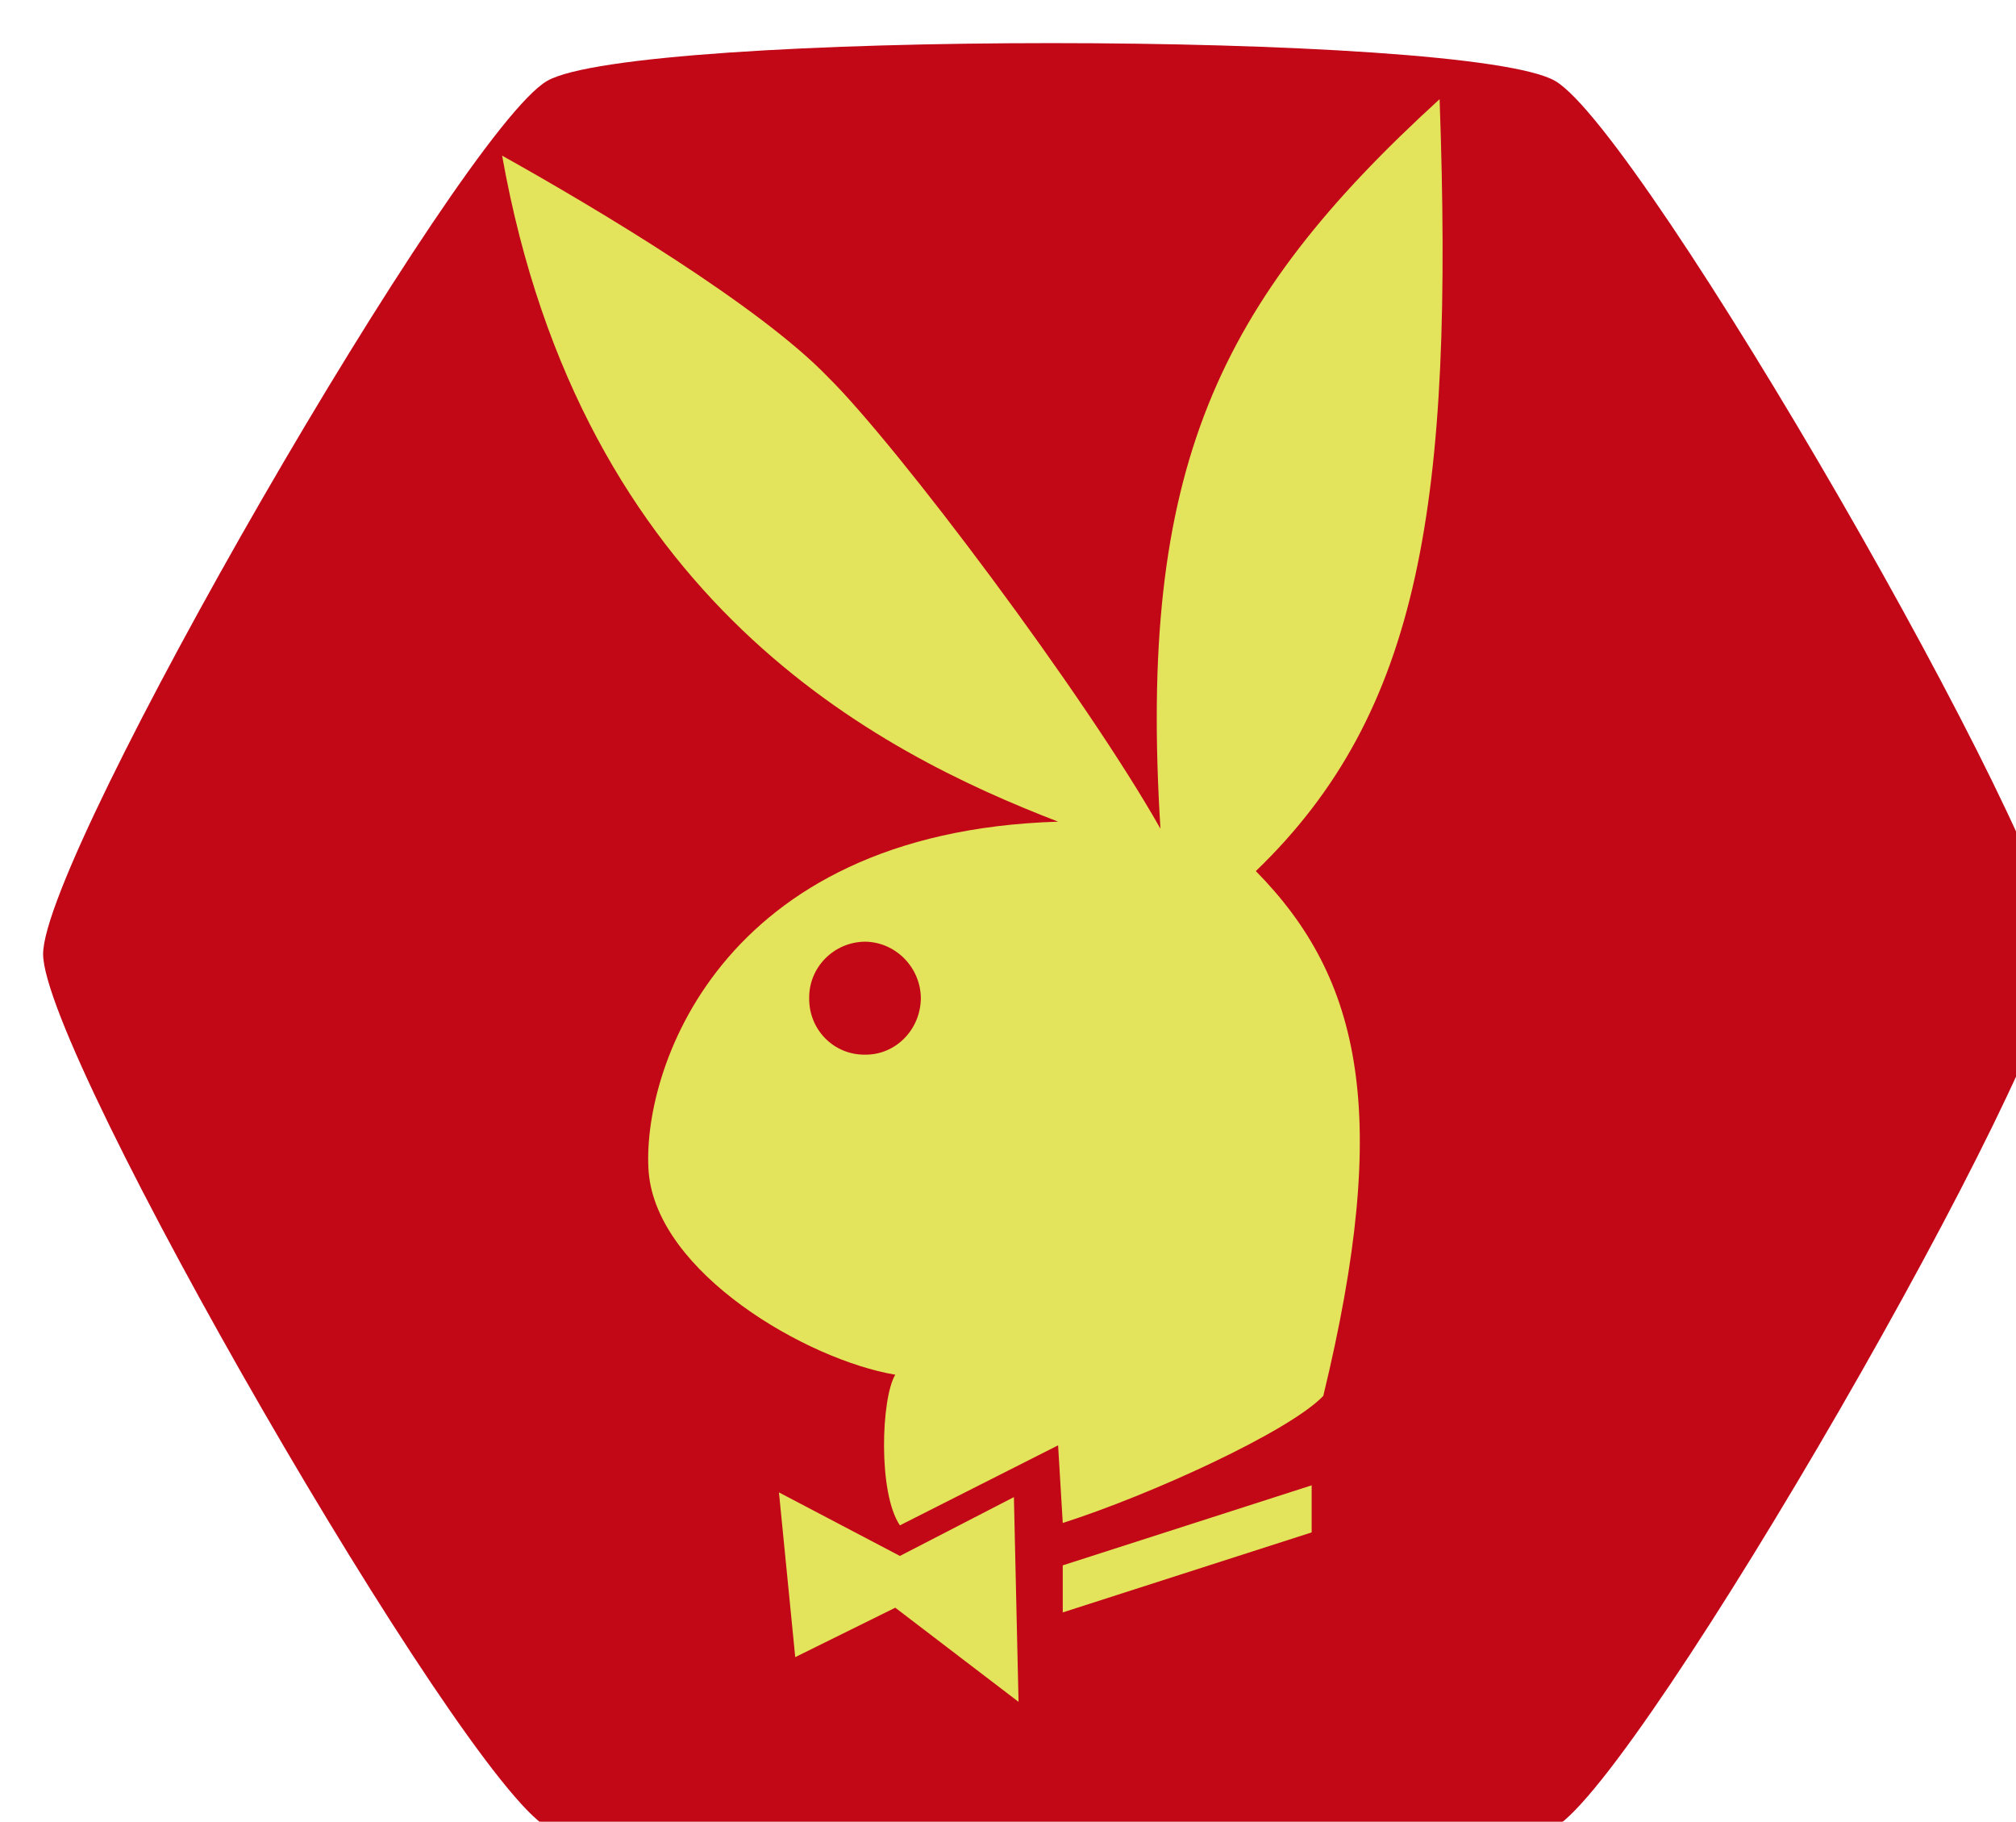
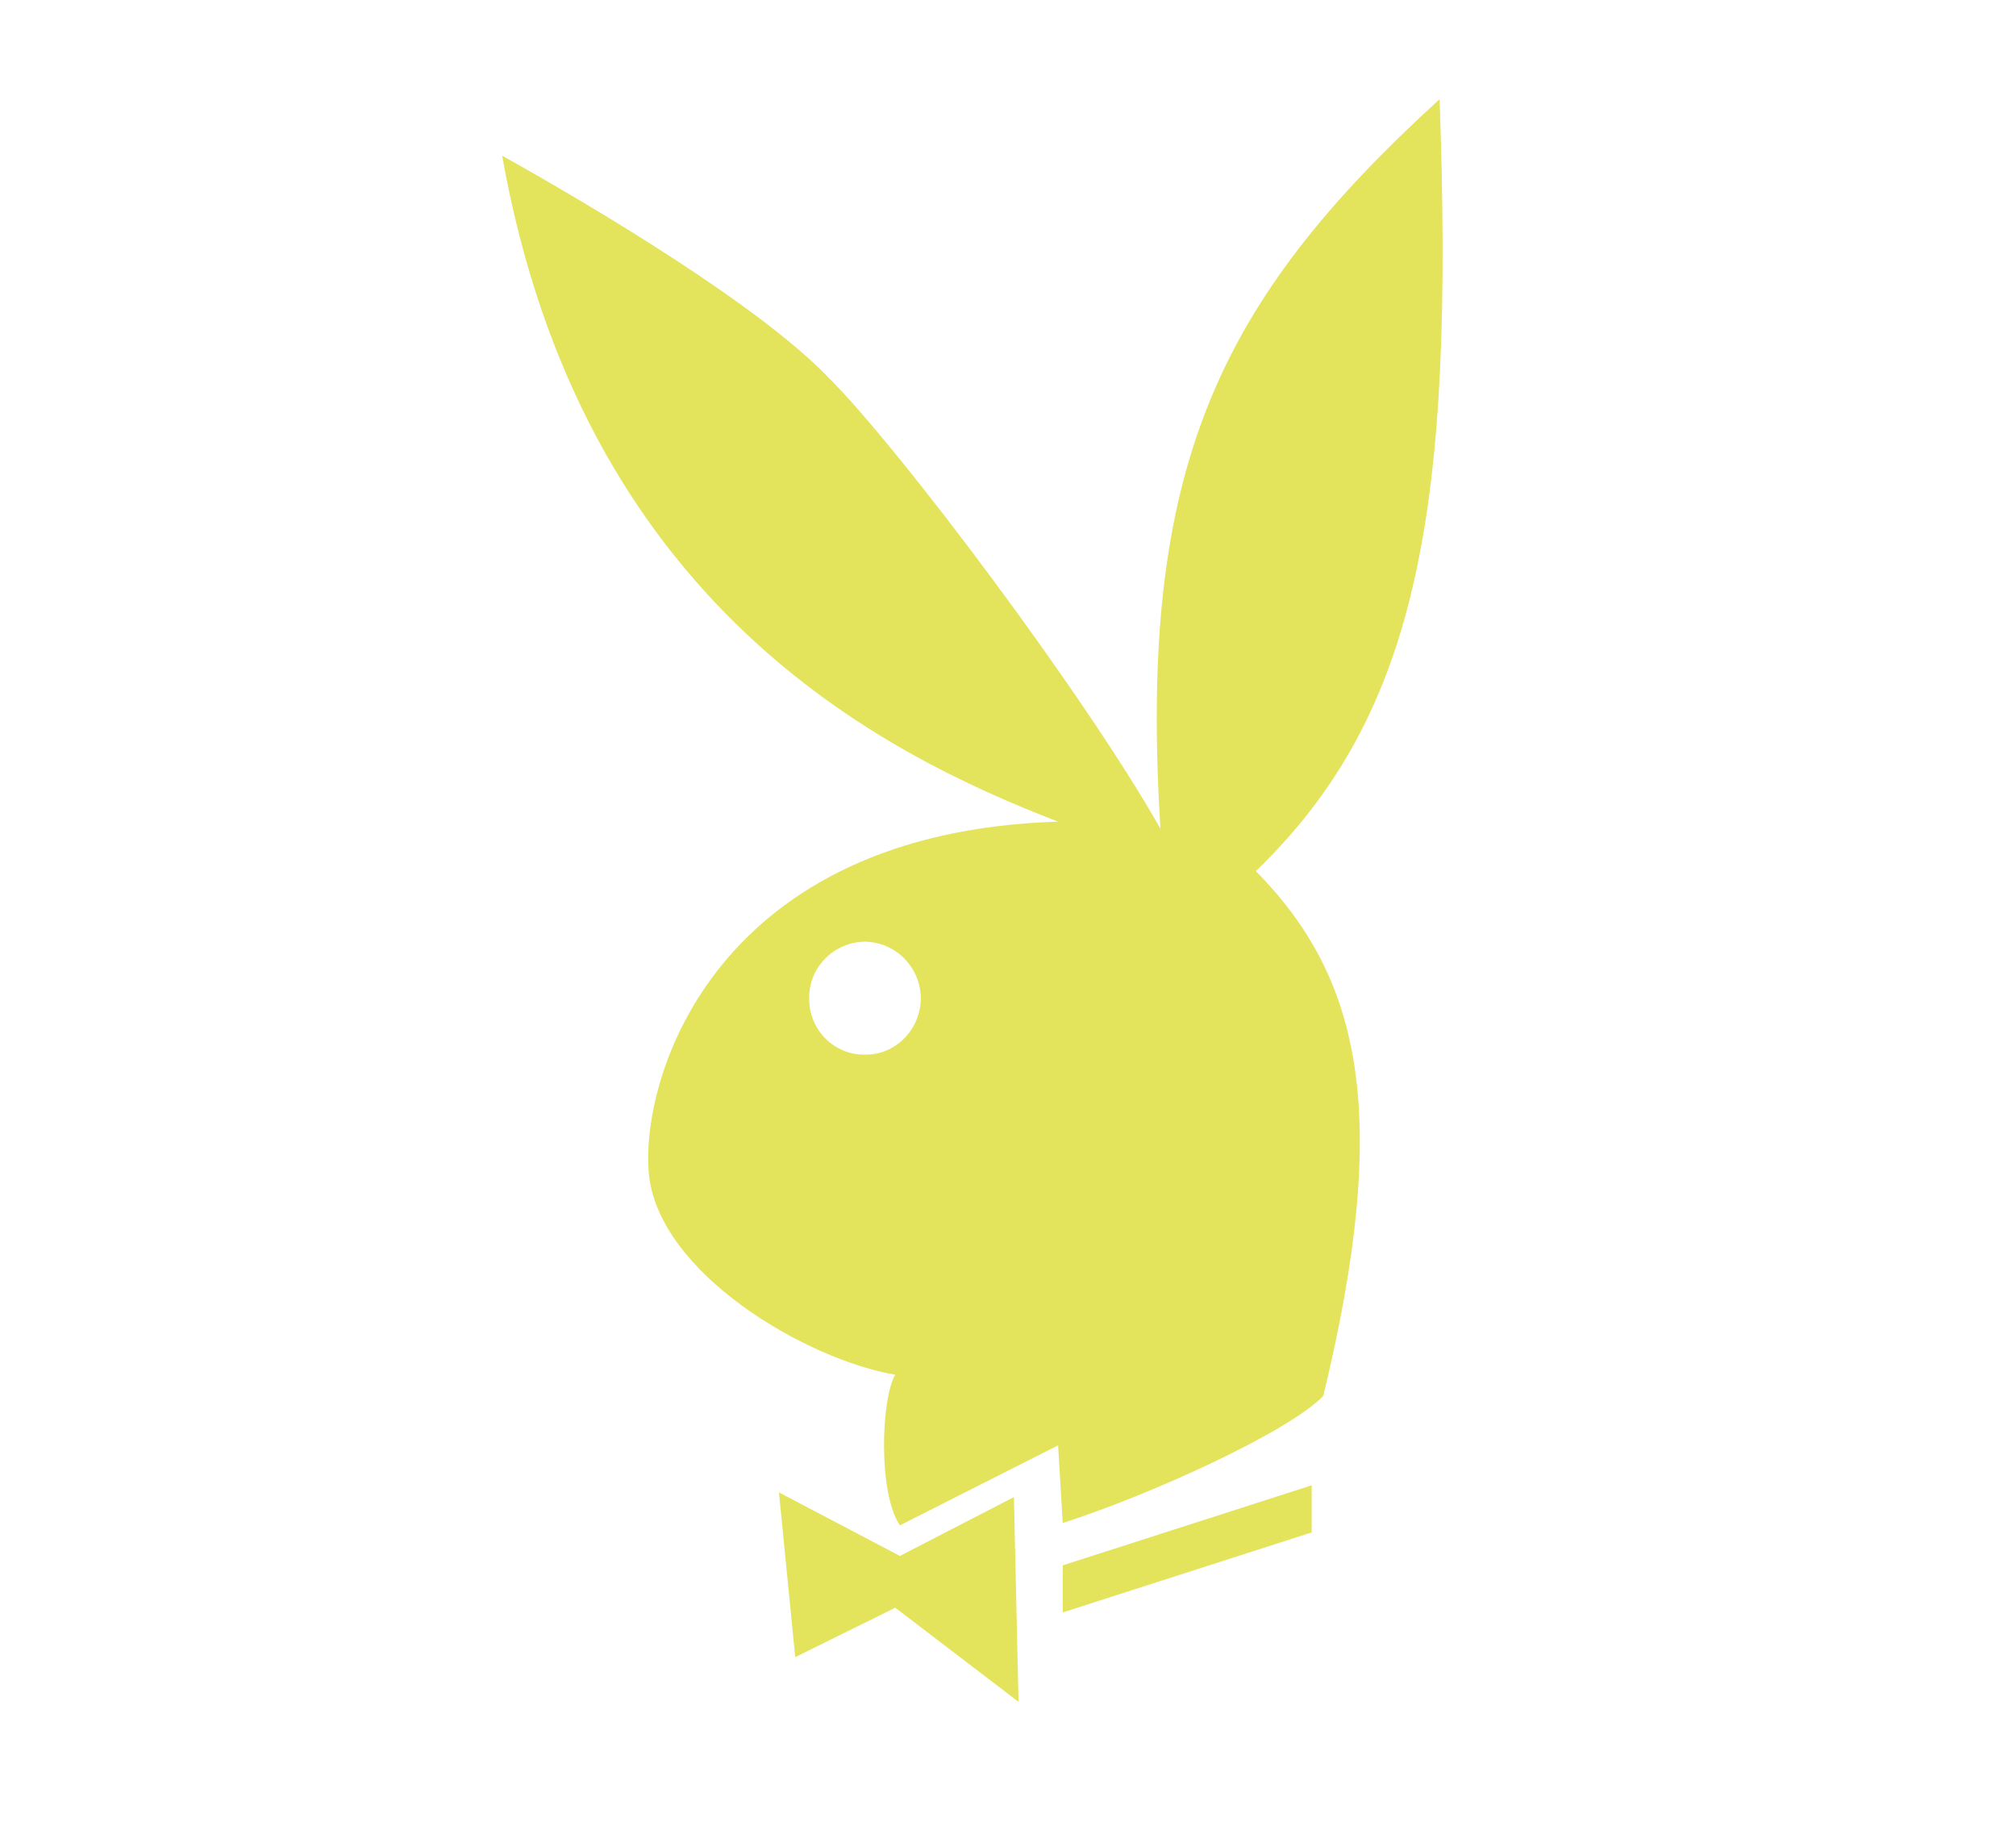
<svg xmlns="http://www.w3.org/2000/svg" width="224.469" height="202.813" viewBox="18.706 16.901 187.057 169.011">
  <defs>
    <filter id="a" color-interpolation-filters="sRGB">
      <feFlood flood-opacity=".498" flood-color="#000" result="flood" />
      <feComposite in="flood" in2="SourceGraphic" operator="in" result="composite1" />
      <feGaussianBlur in="composite1" stdDeviation="5.6" result="blur" />
      <feOffset dx="4" dy="4" result="offset" />
      <feComposite in="SourceGraphic" in2="offset" result="composite2" />
    </filter>
    <radialGradient id="gradient-2" gradientUnits="SpaceOnUse" cx="112.234" cy="101.406" r="93.529">
      <stop offset="0" style="stop-color: rgba(248, 55, 71, 1)" />
      <stop offset="1" style="stop-color: rgba(194, 7, 22, 1)" />
    </radialGradient>
    <radialGradient id="gradient-3" gradientUnits="SpaceOnUse" cx="108" cy="180" r="108">
      <stop offset="0" style="stop-color: rgba(242, 242, 179, 1)" />
      <stop offset="1" style="stop-color: rgba(227, 227, 92, 1)" />
    </radialGradient>
  </defs>
-   <path d="M158.999 182.404c-8.1 4.677-85.43 4.677-93.53 0-8.1-4.676-46.763-71.645-46.763-80.998 0-9.353 38.664-76.321 46.764-80.998 8.1-4.676 85.429-4.676 93.529 0 8.1 4.677 46.764 71.645 46.764 80.998 0 9.353-38.665 76.322-46.764 80.998z" filter="url(#a)" style="fill: url(#gradient-2);" />
  <g id="g-1" transform="matrix(0.404, 0, 0, 0.413, 65.296, 26.1)" style="">
    <path d="M63.578,312.951l3.74,37.005l22.974-11.102L118.607,360l-1.068-45.991   L91.36,327.225L63.578,312.951L63.578,312.951L63.578,312.951z M128.759,329.339v10.573l57.167-17.974v-10.573L128.759,329.339   L128.759,329.339L128.759,329.339z M128.759,319.824l-1.068-17.445L91.36,320.353c-5.064-7.254-4.31-28.573-1.068-33.833   c-20.251-3.341-54.649-22.791-56.632-45.463c-1.772-21.913,15.591-76.442,94.031-78.766C86.295,146.661,18.254,113,0,12.687   c22.034,12.044,59.079,33.738,74.798,49.692c16.032,15.462,59.125,71.566,76.4,101.498C146.021,83.079,164.163,45.676,215.311,0   c3.285,90.56-4.274,137.685-42.207,173.392c24.324,24.136,31.127,54.806,15.493,117.885   C180.795,299.262,149.043,313.474,128.759,319.824L128.759,319.824L128.759,319.824z M83.346,214.626   c7.01,0.085,12.753-5.6,12.823-12.688c-0.069-6.935-5.813-12.617-12.823-12.688c-7.161,0.07-12.905,5.753-12.822,12.688   C70.441,209.026,76.185,214.711,83.346,214.626L83.346,214.626L83.346,214.626z" style="fill-rule: evenodd; clip-rule: evenodd; fill: url(#gradient-3);" />
  </g>
</svg>